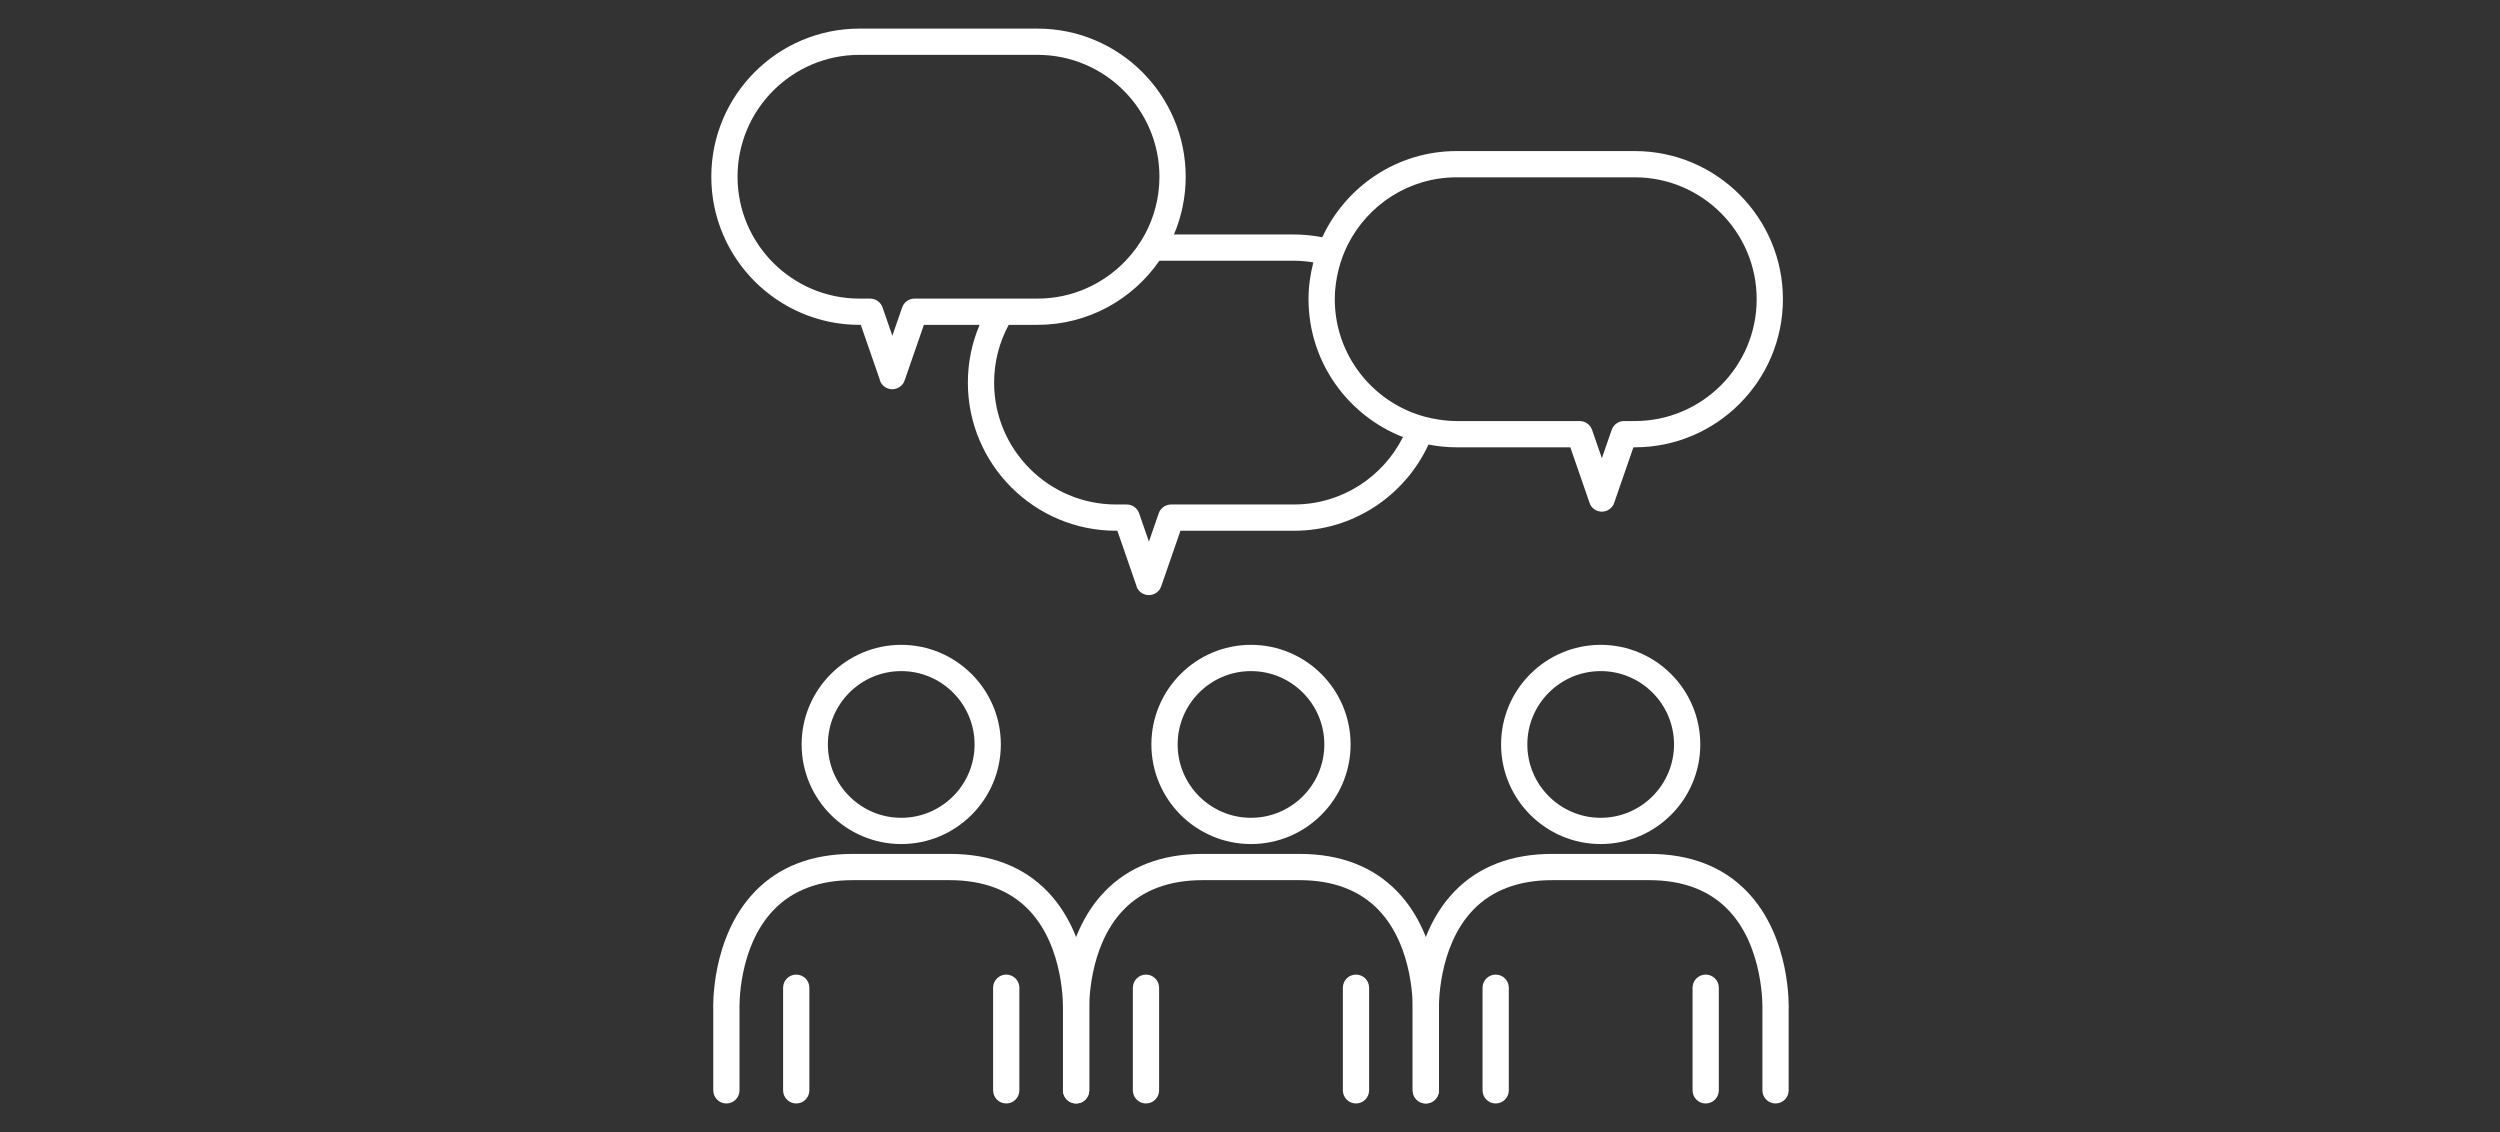
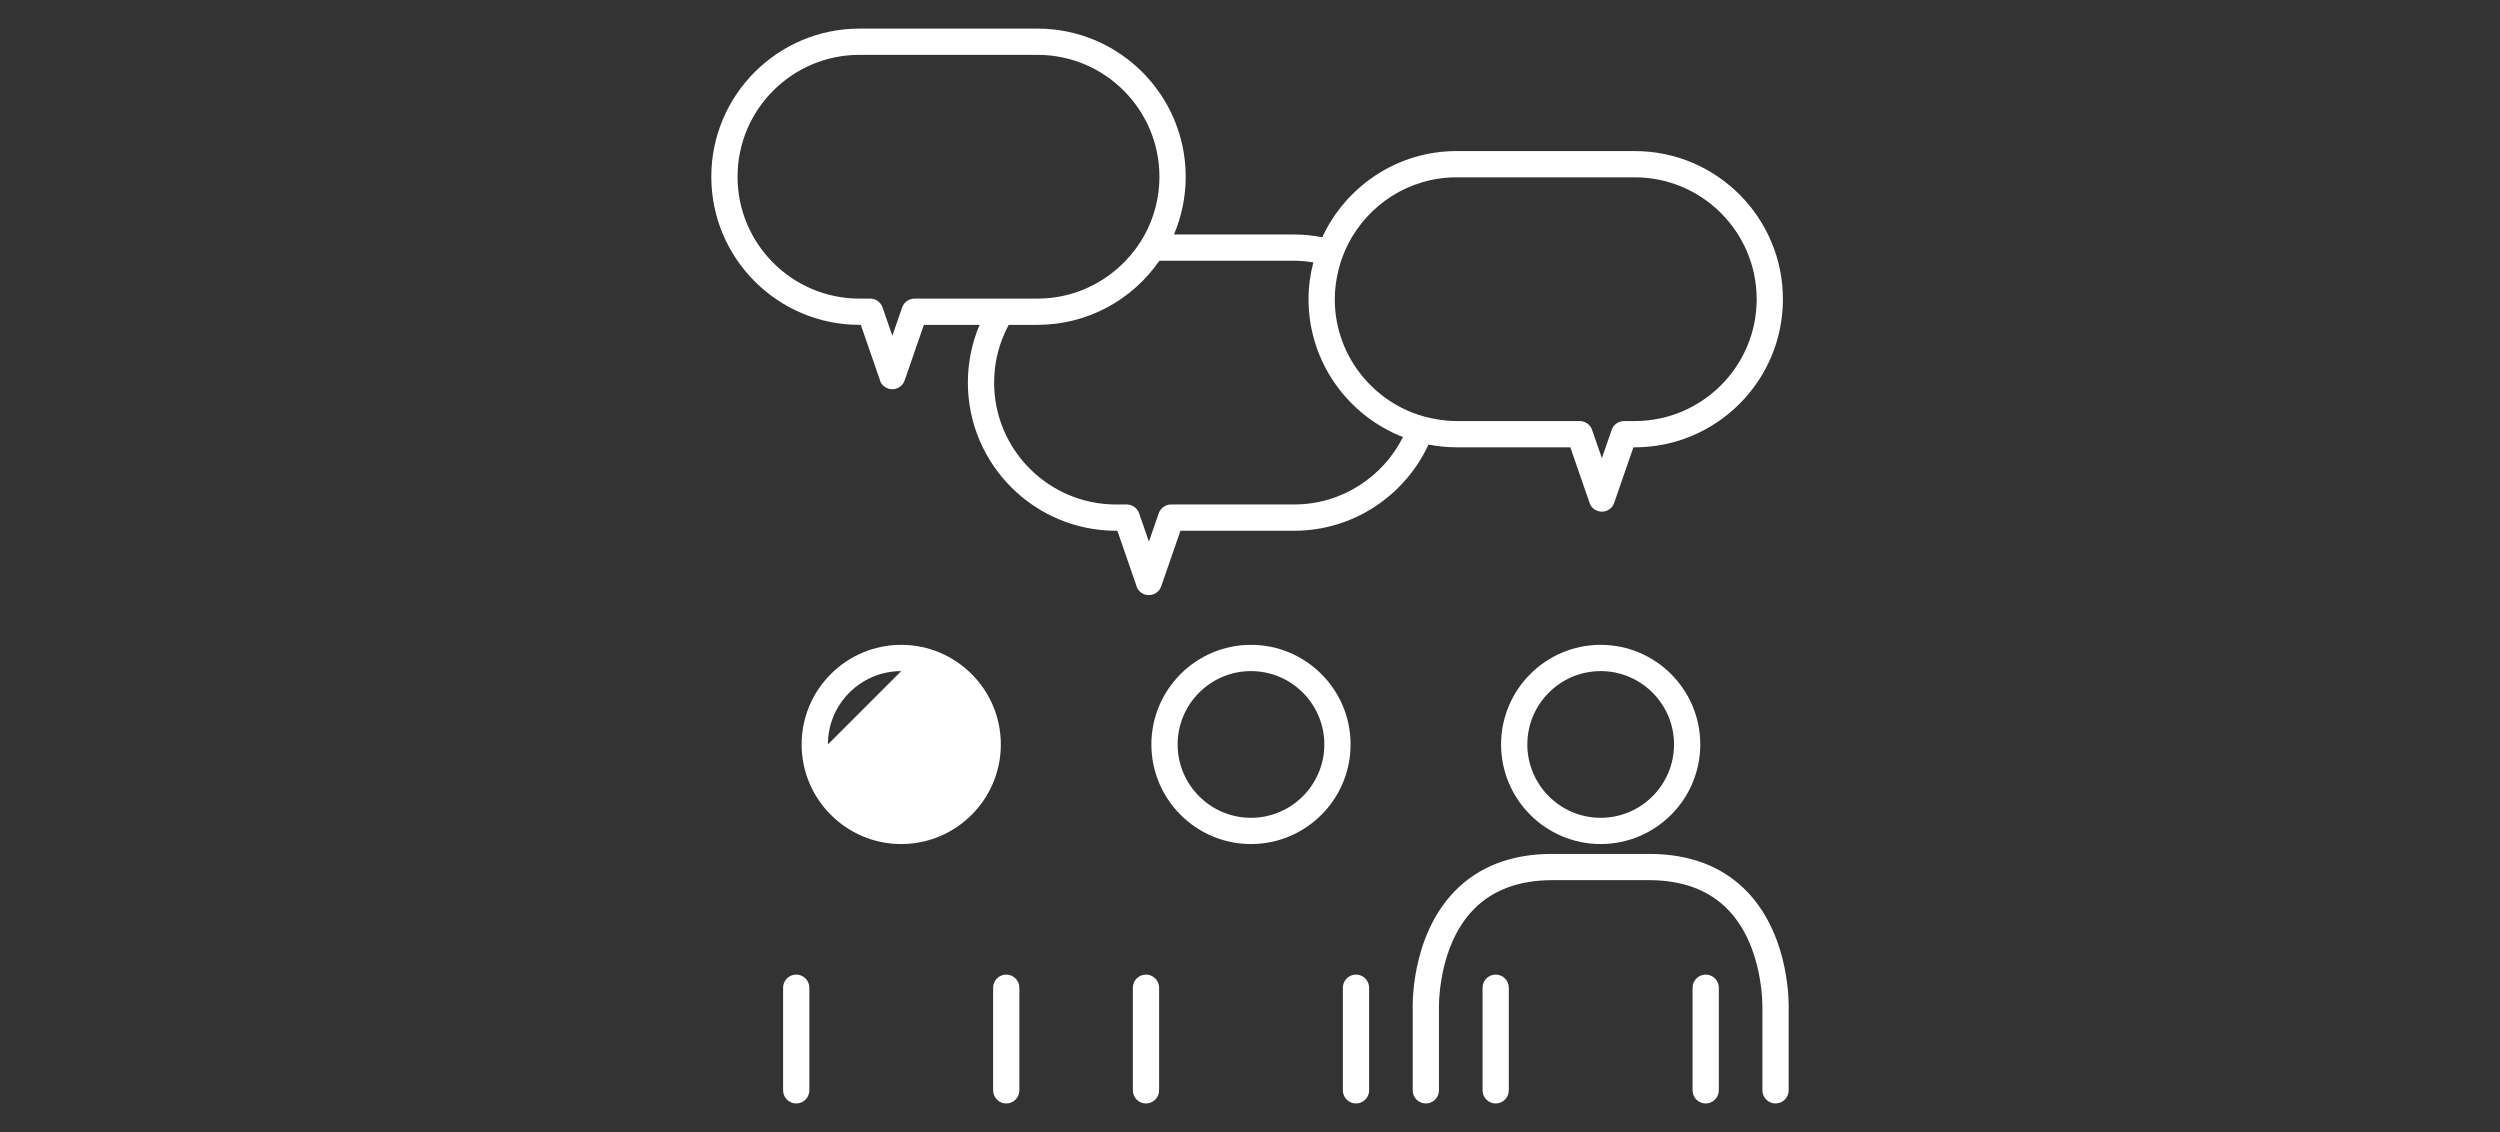
<svg xmlns="http://www.w3.org/2000/svg" id="_レイヤー_1" data-name="レイヤー_1" viewBox="0 0 353.333 160">
  <rect x="0" y="0" width="353.333" height="160" fill="#333333" stroke="none" />
  <defs>
    <style>
      .cls-1 {
        fill: #fff;
      }

      .cls-2 {
        fill: none;
      }
    </style>
  </defs>
  <g>
-     <path class="cls-1" d="M127.374,119.292c-7.762,0-14.077-6.315-14.077-14.077s6.315-14.077,14.077-14.077,14.077,6.315,14.077,14.077-6.315,14.077-14.077,14.077ZM127.374,94.849c-5.716,0-10.367,4.65-10.367,10.367s4.65,10.367,10.367,10.367,10.367-4.65,10.367-10.367-4.65-10.367-10.367-10.367Z" />
-     <path class="cls-1" d="M152.085,155.957c-1.025,0-1.855-.831-1.855-1.855v-11.416c.005-.158.26-8.805-4.845-14.101-2.68-2.78-6.435-4.19-11.162-4.19h-13.699c-4.735,0-8.496,1.415-11.177,4.206-5.117,5.326-4.835,13.925-4.831,14.011v11.49c.001,1.024-.829,1.855-1.854,1.855s-1.855-.831-1.855-1.855v-11.416c-.015-.342-.335-10.202,5.865-16.655,3.408-3.547,8.069-5.345,13.853-5.345h13.699c5.784,0,10.445,1.798,13.853,5.345,6.2,6.453,5.88,16.313,5.863,16.729v11.342c.001,1.024-.829,1.855-1.854,1.855Z" />
+     <path class="cls-1" d="M127.374,119.292c-7.762,0-14.077-6.315-14.077-14.077s6.315-14.077,14.077-14.077,14.077,6.315,14.077,14.077-6.315,14.077-14.077,14.077ZM127.374,94.849c-5.716,0-10.367,4.65-10.367,10.367Z" />
    <g>
      <path class="cls-1" d="M112.533,155.957c-1.025,0-1.855-.831-1.855-1.855v-14.505c0-1.024.831-1.855,1.855-1.855s1.855.831,1.855,1.855v14.505c0,1.024-.831,1.855-1.855,1.855Z" />
      <path class="cls-1" d="M142.214,155.957c-1.025,0-1.855-.831-1.855-1.855v-14.505c0-1.024.831-1.855,1.855-1.855s1.855.831,1.855,1.855v14.505c0,1.024-.831,1.855-1.855,1.855Z" />
    </g>
  </g>
  <g>
    <path class="cls-1" d="M176.806,119.292c-7.762,0-14.077-6.315-14.077-14.077s6.315-14.077,14.077-14.077,14.077,6.315,14.077,14.077-6.315,14.077-14.077,14.077ZM176.806,94.849c-5.716,0-10.367,4.65-10.367,10.367s4.65,10.367,10.367,10.367,10.366-4.65,10.366-10.367-4.65-10.367-10.366-10.367Z" />
-     <path class="cls-1" d="M201.518,155.957c-1.025,0-1.855-.831-1.855-1.855v-11.416c.005-.158.26-8.805-4.845-14.101-2.68-2.78-6.435-4.19-11.162-4.19h-13.699c-4.726,0-8.482,1.41-11.162,4.19-5.105,5.295-4.85,13.943-4.847,14.029v11.487c.001,1.024-.829,1.855-1.854,1.855s-1.855-.831-1.855-1.855v-11.416c-.015-.342-.335-10.202,5.865-16.655,3.408-3.547,8.069-5.345,13.853-5.345h13.699c5.784,0,10.445,1.798,13.853,5.345,6.2,6.453,5.88,16.313,5.863,16.729v11.342c.001,1.024-.829,1.855-1.854,1.855Z" />
    <g>
      <path class="cls-1" d="M161.965,155.957c-1.025,0-1.855-.831-1.855-1.855v-14.505c0-1.024.831-1.855,1.855-1.855s1.855.831,1.855,1.855v14.505c0,1.024-.831,1.855-1.855,1.855Z" />
      <path class="cls-1" d="M191.646,155.957c-1.025,0-1.855-.831-1.855-1.855v-14.505c0-1.024.831-1.855,1.855-1.855s1.855.831,1.855,1.855v14.505c0,1.024-.831,1.855-1.855,1.855Z" />
    </g>
  </g>
  <g>
    <path class="cls-1" d="M226.23,119.292c-7.762,0-14.077-6.315-14.077-14.077s6.315-14.077,14.077-14.077,14.077,6.315,14.077,14.077-6.315,14.077-14.077,14.077ZM226.23,94.849c-5.716,0-10.367,4.65-10.367,10.367s4.65,10.367,10.367,10.367,10.366-4.65,10.366-10.367-4.65-10.367-10.366-10.367Z" />
    <path class="cls-1" d="M250.942,155.957c-1.025,0-1.855-.831-1.855-1.855v-11.416c.005-.158.26-8.805-4.845-14.101-2.68-2.78-6.435-4.19-11.162-4.19h-13.699c-4.726,0-8.482,1.41-11.162,4.19-5.105,5.295-4.85,13.943-4.847,14.029v11.487c.001,1.024-.829,1.855-1.854,1.855s-1.855-.831-1.855-1.855v-11.416c-.015-.342-.335-10.202,5.865-16.655,3.408-3.547,8.069-5.345,13.853-5.345h13.699c5.784,0,10.445,1.798,13.853,5.345,6.2,6.453,5.88,16.313,5.863,16.729v11.342c.001,1.024-.829,1.855-1.854,1.855Z" />
    <g>
      <path class="cls-1" d="M211.39,155.957c-1.025,0-1.855-.831-1.855-1.855v-14.505c0-1.024.831-1.855,1.855-1.855s1.855.831,1.855,1.855v14.505c0,1.024-.831,1.855-1.855,1.855Z" />
      <path class="cls-1" d="M241.071,155.957c-1.025,0-1.855-.831-1.855-1.855v-14.505c0-1.024.831-1.855,1.855-1.855s1.855.831,1.855,1.855v14.505c0,1.024-.831,1.855-1.855,1.855Z" />
    </g>
  </g>
  <rect class="cls-2" width="353.333" height="160" />
  <path class="cls-1" d="M231.052,21.35h-25.178c-8.416,0-15.669,5.003-18.991,12.181-1.29-.249-2.618-.39-3.979-.39h-16.986c1.067-2.51,1.659-5.269,1.659-8.164,0-11.543-9.391-20.934-20.935-20.934h-25.177c-11.543,0-20.935,9.391-20.935,20.934s9.392,20.935,20.935,20.935h.195l2.644,7.631c.053.245.146.483.297.693.349.484.909.771,1.505.771h.025c.606,0,1.168-.314,1.515-.812.091-.13.148-.277.2-.425.006-.017.019-.03.025-.047l.007-.022,2.699-7.789h7.873c-1.067,2.51-1.659,5.269-1.659,8.164,0,11.543,9.391,20.935,20.935,20.935h.195l2.643,7.631c.053.245.147.483.298.693.349.484.909.771,1.505.771h.025c.606,0,1.168-.314,1.515-.812.091-.13.148-.277.2-.425.006-.017.019-.029.025-.046l.007-.022,2.699-7.789h16.065c8.416,0,15.669-5.003,18.992-12.181,1.29.249,2.618.39,3.979.39h16.065l2.681,7.738.025.073s.002.003.003.005c.055.169.124.335.228.484.347.498.928.794,1.535.794.597,0,1.151-.305,1.5-.789.102-.142.174-.298.231-.461.003-.01.005-.021.008-.031,0-.001,0-.002.001-.003l2.706-7.811h.195c11.543,0,20.935-9.391,20.935-20.935s-9.392-20.934-20.935-20.934ZM129.257,42.202c-.791,0-1.494.501-1.753,1.248l-1.386,3.999-1.385-3.999c-.259-.747-.962-1.248-1.753-1.248h-1.516c-9.498,0-17.225-7.727-17.225-17.225s7.727-17.224,17.225-17.224h25.177c9.498,0,17.225,7.727,17.225,17.224,0,2.953-.749,5.733-2.063,8.164-.735,1.359-1.656,2.601-2.715,3.71-3.139,3.289-7.552,5.351-12.447,5.351h-17.385ZM182.904,71.3h-17.385c-.79,0-1.494.501-1.753,1.248l-1.386,3.999-1.385-3.999c-.259-.747-.962-1.248-1.753-1.248h-1.516c-9.498,0-17.225-7.727-17.225-17.225,0-2.952.748-5.732,2.062-8.164h4.077c7.136,0,13.441-3.594,17.222-9.061h19.04c.926,0,1.829.094,2.715.235-.428,1.665-.68,3.401-.68,5.198,0,8.866,5.55,16.444,13.35,19.491-2.833,5.638-8.657,9.525-15.386,9.525ZM231.052,59.509h-1.516c-.791,0-1.494.501-1.753,1.248l-1.385,3.999-1.386-3.999c-.259-.747-.962-1.248-1.752-1.248h-17.386c-.926,0-1.828-.094-2.715-.235-1.241-.198-2.438-.522-3.577-.971-6.391-2.52-10.933-8.742-10.933-16.018,0-1.461.203-2.871.546-4.226.308-1.214.742-2.376,1.292-3.473,2.833-5.638,8.658-9.525,15.386-9.525h25.178c9.498,0,17.225,7.727,17.225,17.224s-7.727,17.225-17.225,17.225Z" />
</svg>